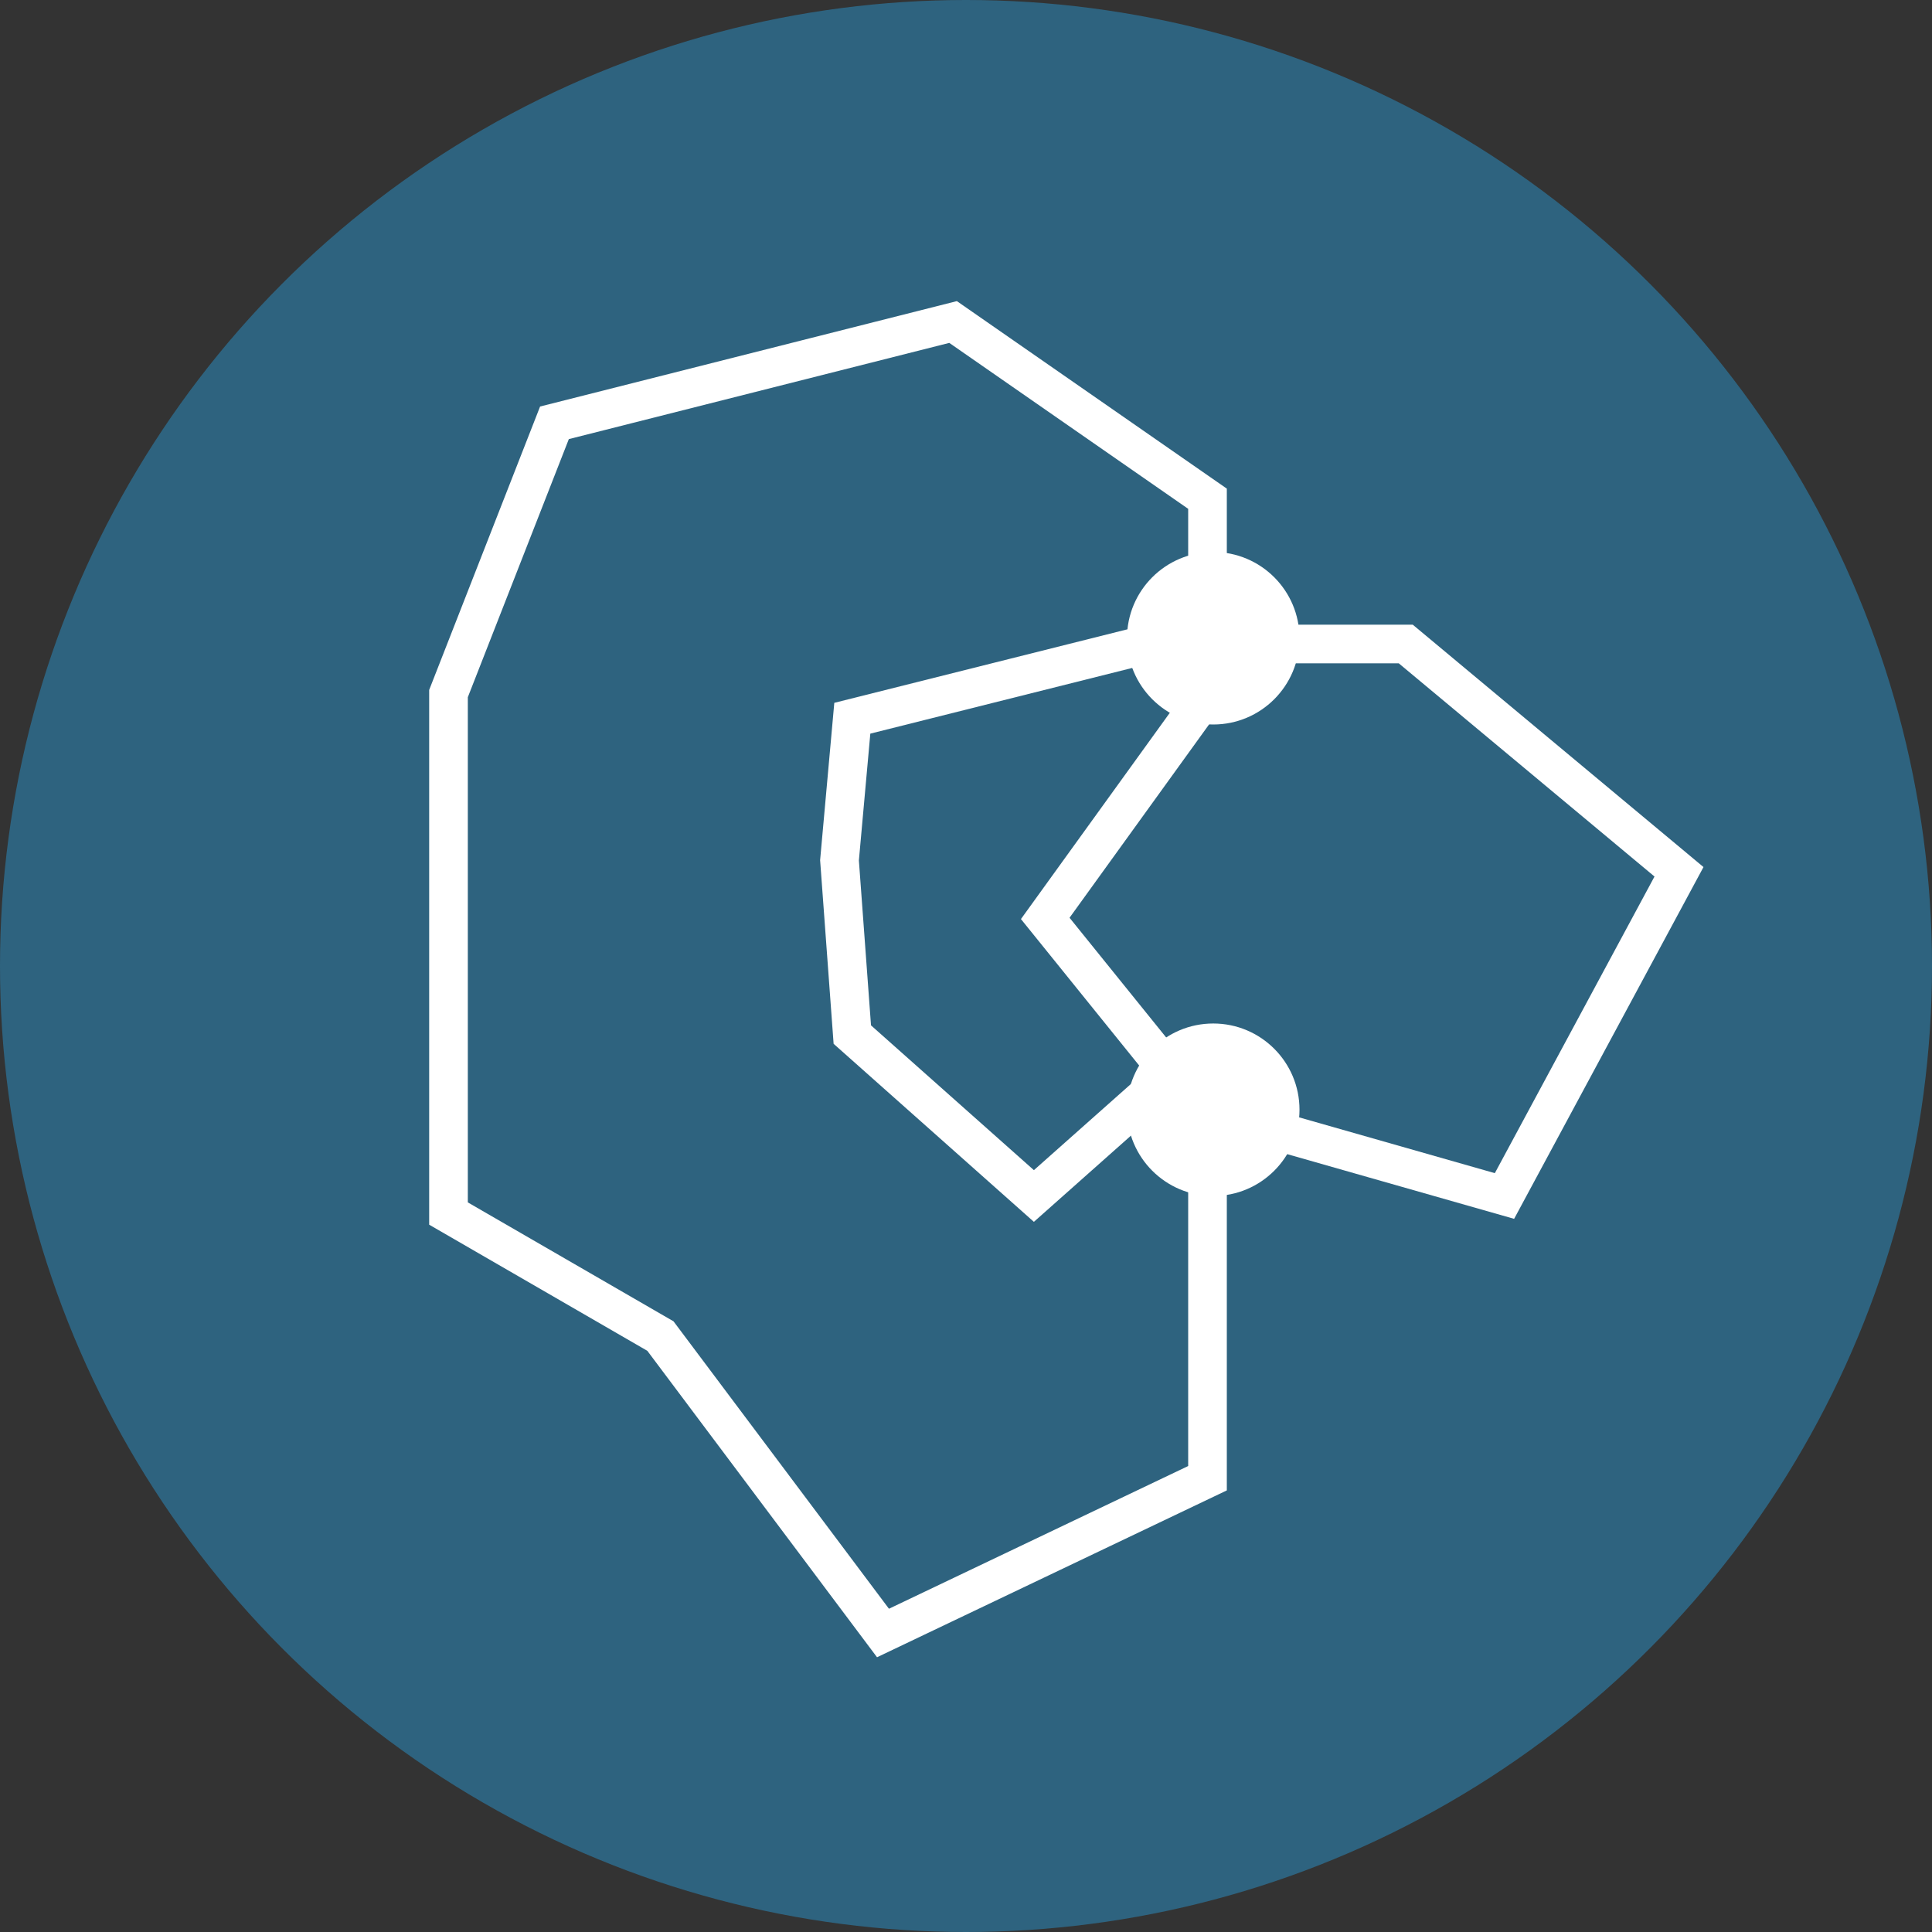
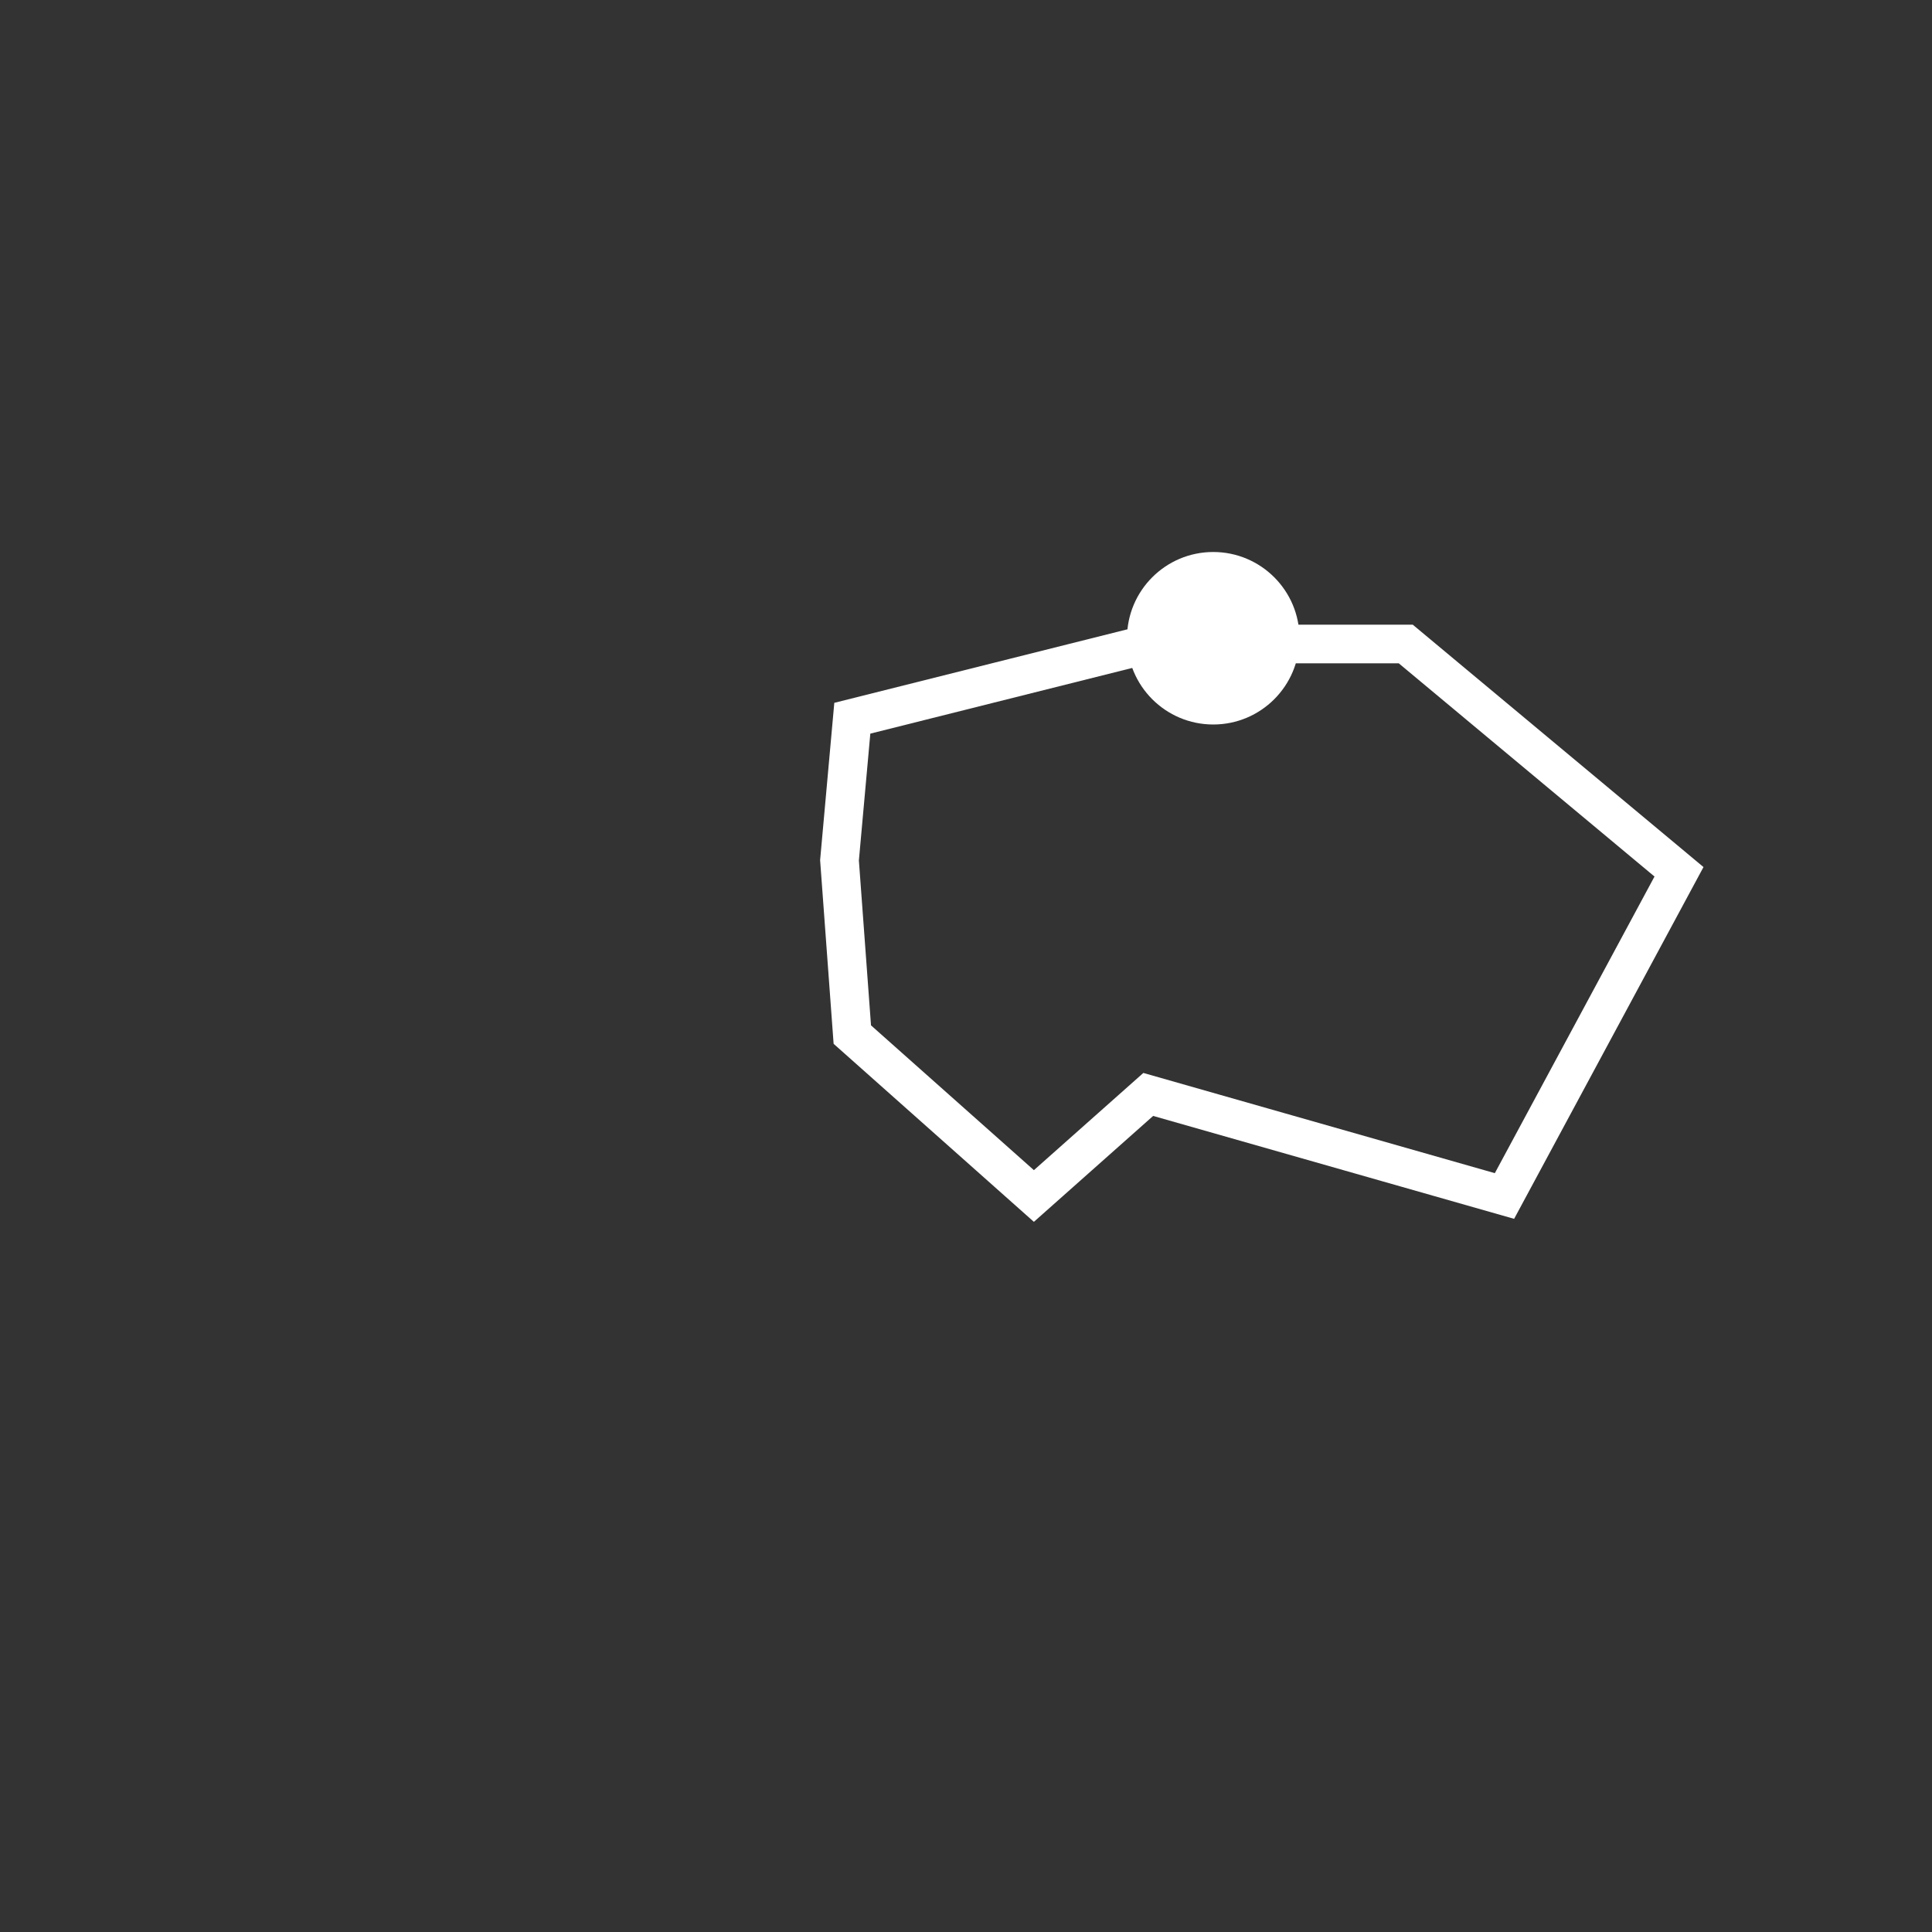
<svg xmlns="http://www.w3.org/2000/svg" width="168px" height="168px" viewBox="0 0 168 168" version="1.1">
  <rect x="0" y="0" width="168" height="168" fill="#333333" stroke="none" />
  <title>INDUSTRY</title>
  <desc>Created with Sketch.</desc>
  <g id="AA-Compliance" stroke="none" stroke-width="1" fill="none" fill-rule="evenodd">
    <g id="OUTSIDE-COMMUNITY-LANDING" transform="translate(-1006, -1076)">
      <g id="INDUSTRY" transform="translate(1006, 1076)">
        <g id="Group-Copy-2" fill="#2E637F">
-           <circle id="Oval-Copy-3" cx="84" cy="84" r="84" />
-         </g>
-         <polygon id="Path-52" stroke="#FFFFFF" stroke-width="3.36" points="76.782 142 105 128.541 105 97.341 90.891 79.862 105 60.312 105 43.368 82.876 28 48.214 36.766 39 60.312 39 105.525 57.428 116.18" />
+           </g>
        <polygon id="Path-53" stroke="#FFFFFF" stroke-width="3.36" points="99.848 95.168 89.904 104 74.114 89.964 73 74.81 74.114 62.455 99.848 56 122.24 56 146 75.808 130.824 104" />
        <circle id="Oval-Copy-2" fill="#FFFFFF" cx="105.5" cy="55.5" r="7.5" />
-         <circle id="Oval-Copy-2" fill="#FFFFFF" cx="105.5" cy="96.5" r="7.5" />
      </g>
    </g>
  </g>
</svg>